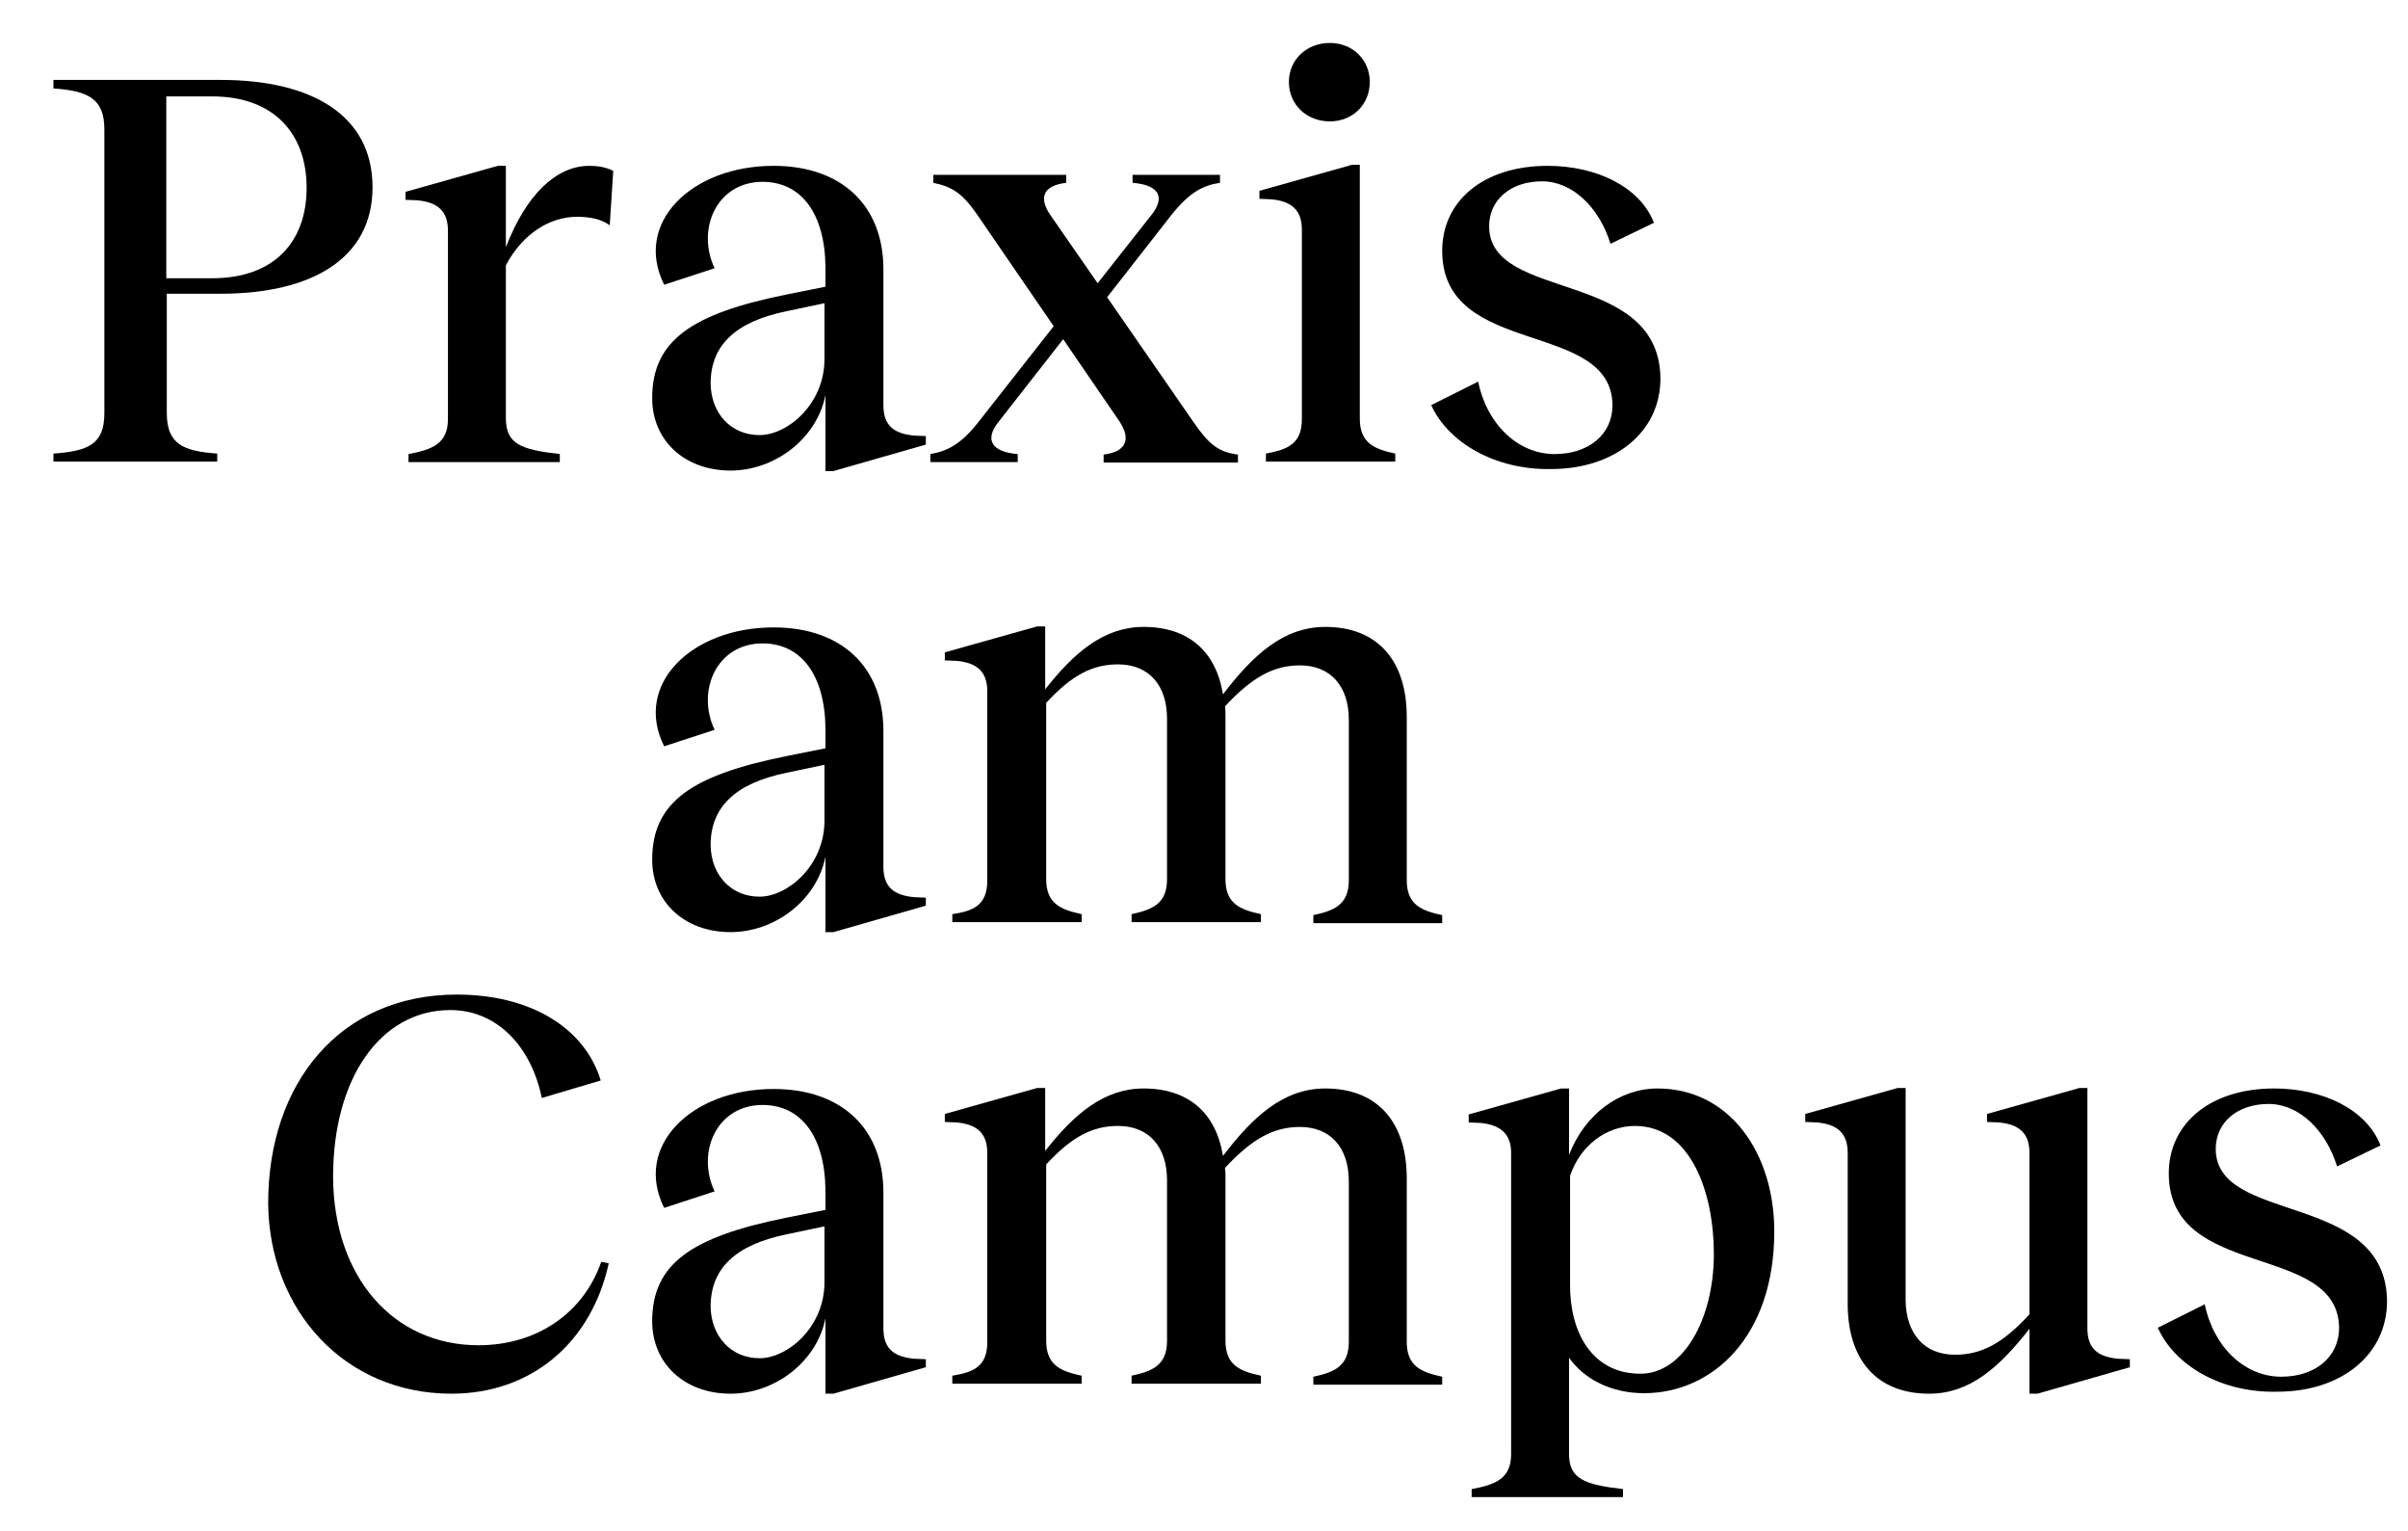
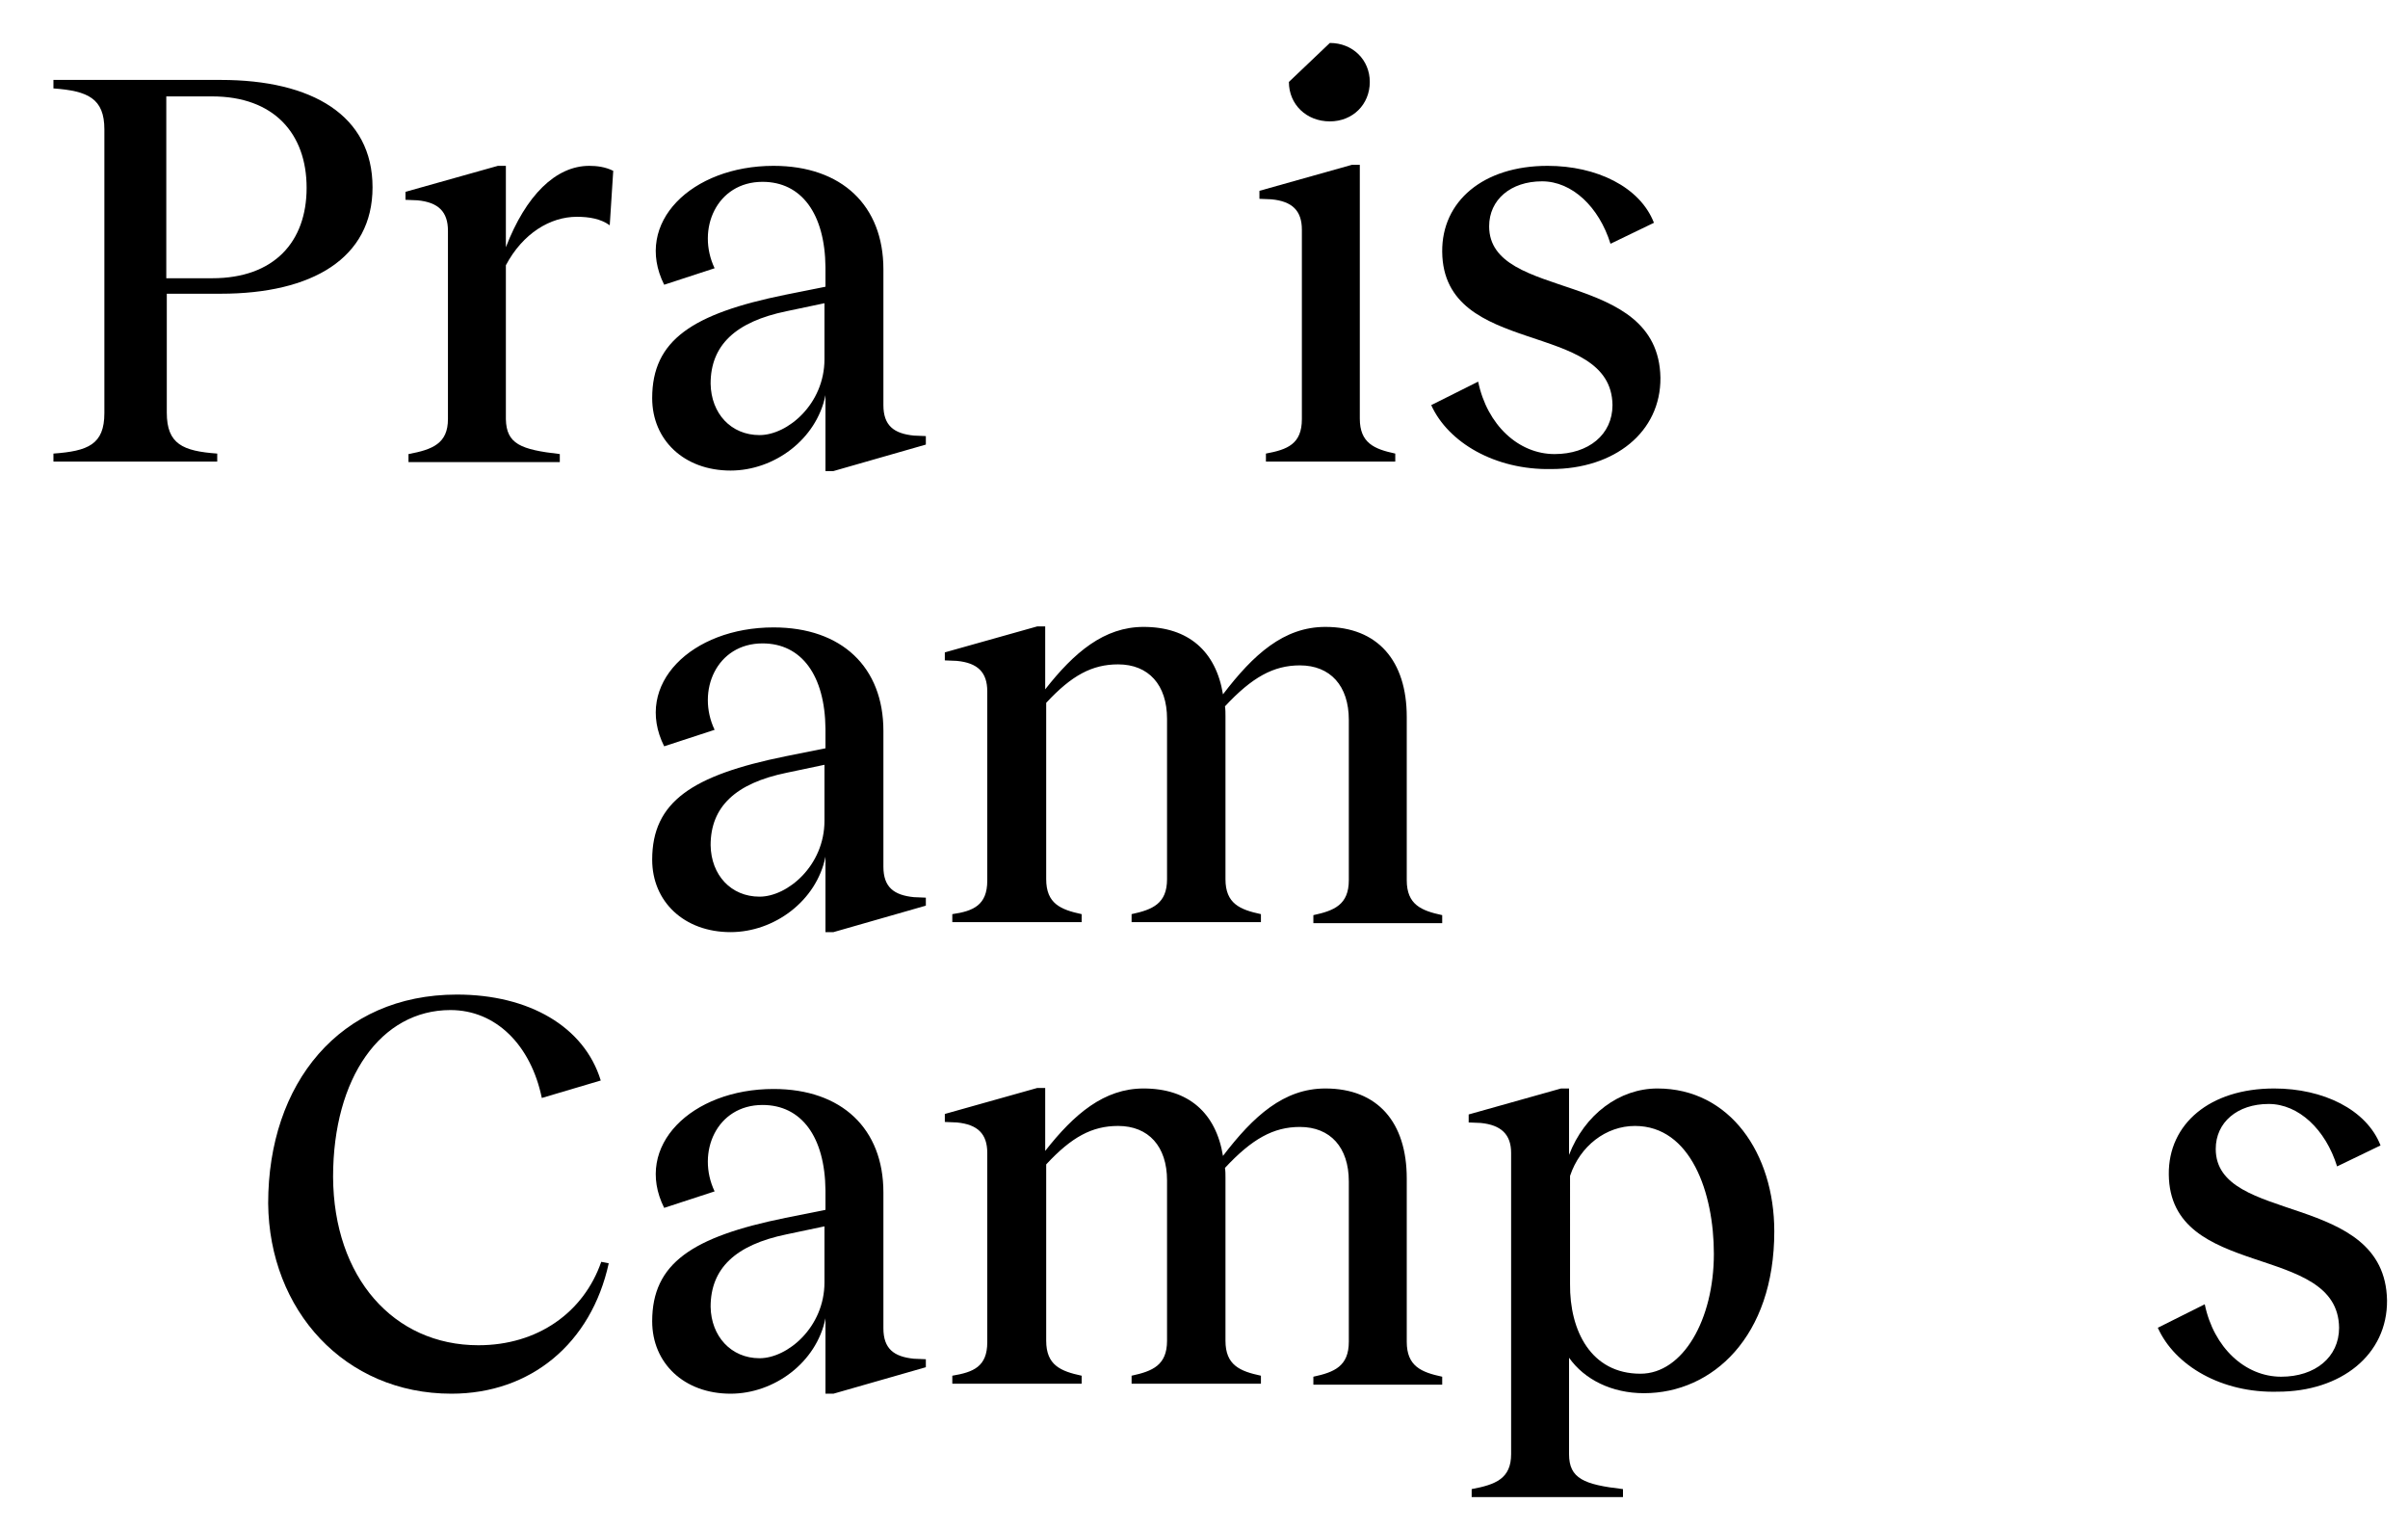
<svg xmlns="http://www.w3.org/2000/svg" id="Ebene_1" x="0px" y="0px" viewBox="0 0 482.2 306.4" style="enable-background:new 0 0 482.2 306.4;" xml:space="preserve">
  <path d="M20.9,82.7V25.9c0-6.2-3.3-7.7-10.2-8.2V16h33.5c18.3,0,30.4,7.1,30.4,21.5c0,14.2-12.1,21.3-30.4,21.3H33.4v23.8 c0,6.3,3.2,7.7,10.1,8.2v1.6H10.7v-1.6C17.6,90.3,20.9,89,20.9,82.7z M42.5,55.7c12.4,0,18.9-7.3,18.9-18.1 c0-10.9-6.6-18.3-18.9-18.3h-9.2v36.4H42.5z" />
  <path d="M112.1,90.9v1.6H81.8v-1.6c4.8-0.9,7.9-2.1,7.9-7V46.2c0-3.8-1.9-5.7-6.1-6.1L81.2,40v-1.6l18.5-5.2h1.6v16.3 c4-10.4,10-16.3,16.7-16.3c1.5,0,3.2,0.2,4.8,1l-0.7,10.9c-1.8-1.3-4.1-1.7-6.6-1.7c-5.3,0-10.8,3.3-14.2,9.7v30.8 C101.4,88.9,104.3,90,112.1,90.9z" />
  <path d="M152.7,36.4c-9.2,0-13.3,9.5-9.6,17.3L133,57c-6.2-12.4,5.5-23.8,21.9-23.8c13.7,0,22,8,22,20.7v27.2c0,4.1,2.1,5.7,6.1,6.1 l2.4,0.1V89l-18.5,5.3h-1.6V79.1c-1.8,8.9-10.3,15.1-19,15.1c-9.3,0-15.7-6.1-15.7-14.5c0-11.6,8-16.9,26.7-20.7l8-1.6v-3.9 C165.2,42.8,160.5,36.4,152.7,36.4z M152.1,87.1c5.6,0,13-6.2,13-15.2V60.7l-7.6,1.6c-10.2,2.1-15.2,6.8-15.2,14.5 C142.4,82.8,146.4,87.1,152.1,87.1z" />
-   <path d="M224.2,84.4l-11.3-16.5l-12.9,16.5c-3,3.7-1.3,6.1,3.8,6.5v1.6h-17.5v-1.6c3.4-0.6,6.1-1.9,9.7-6.5L211,65.3l-15.3-22.3 c-2.9-4.2-4.9-5.6-8.8-6.4v-1.6h26.6v1.6c-4.3,0.5-5.7,2.7-3.2,6.4l9.5,13.7l10.8-13.7c2.9-3.7,1.3-6-3.8-6.4v-1.6h17.5v1.6 c-3.4,0.5-6.1,1.9-9.7,6.4l-12.9,16.5l17.3,25c3.1,4.5,5,6,8.9,6.5v1.6h-26.9v-1.6C225.2,90.5,226.7,88.2,224.2,84.4z" />
-   <path d="M260.7,83.9V46c0-3.8-1.9-5.7-6.1-6.1l-2.4-0.1v-1.6l18.5-5.2h1.6v50.8c0,4.9,2.9,6.1,7.1,7v1.6h-25.9v-1.6 C257.8,90,260.7,88.9,260.7,83.9z M266.3,8.6c4.6,0,8,3.4,8,7.8c0,4.5-3.4,7.9-8,7.9c-4.7,0-8.2-3.4-8.2-7.9 C258.1,12,261.6,8.6,266.3,8.6z" />
+   <path d="M260.7,83.9V46c0-3.8-1.9-5.7-6.1-6.1l-2.4-0.1v-1.6l18.5-5.2h1.6v50.8c0,4.9,2.9,6.1,7.1,7v1.6h-25.9v-1.6 C257.8,90,260.7,88.9,260.7,83.9z M266.3,8.6c4.6,0,8,3.4,8,7.8c0,4.5-3.4,7.9-8,7.9c-4.7,0-8.2-3.4-8.2-7.9 z" />
  <path d="M286.6,81.1l9.4-4.7c1.8,8.7,8.1,14.5,15.3,14.5c6.8,0,11.6-3.9,11.6-9.8c-0.2-17.2-33.9-9.4-34.1-30.7 c-0.1-10.1,8.2-17.2,21.1-17.2c9.8,0,18.5,4.2,21.3,11.4l-8.7,4.2c-2.3-7.4-7.7-12.5-13.7-12.5c-6.3,0-10.6,3.7-10.6,9 c0,15.2,33.9,8.4,34.3,30.3c0.1,10.9-9.2,18.3-21.9,18.3C299.4,94.1,290,88.6,286.6,81.1z" />
  <path d="M152.7,128.8c-9.2,0-13.3,9.5-9.6,17.3l-10.1,3.3c-6.2-12.4,5.5-23.8,21.9-23.8c13.7,0,22,8,22,20.7v27.2 c0,4.1,2.1,5.7,6.1,6.1l2.4,0.1v1.6l-18.5,5.3h-1.6v-15.1c-1.8,8.9-10.3,15.1-19,15.1c-9.3,0-15.7-6.1-15.7-14.5 c0-11.6,8-16.9,26.7-20.7l8-1.6v-3.9C165.2,135.2,160.5,128.8,152.7,128.8z M152.1,179.5c5.6,0,13-6.2,13-15.2v-11.2l-7.6,1.6 c-10.2,2.1-15.2,6.8-15.2,14.5C142.4,175.2,146.4,179.5,152.1,179.5z" />
  <path d="M197.7,176.3v-37.9c0-3.8-1.9-5.7-6.1-6.1l-2.4-0.1v-1.6l18.5-5.2h1.6v12.6c5.8-7.4,11.8-12.5,19.7-12.5 c9,0,14.5,4.9,15.9,13.5c6.1-8,12.2-13.5,20.5-13.5c10.5,0,16.3,6.8,16.3,18v32.7c0,4.9,2.9,6.1,7.1,7v1.6H263v-1.6 c4.2-0.9,7.1-2.1,7.1-7v-32.1c0-6.8-3.7-10.9-9.8-10.9c-5.3,0-9.6,2.4-15,8.2c0.1,0.6,0.1,1.3,0.1,1.9v32.7c0,4.9,2.9,6.1,7.1,7v1.6 h-25.9v-1.6c4.2-0.9,7.1-2.1,7.1-7v-32.1c0-6.8-3.7-10.9-9.8-10.9c-5.2,0-9.3,2.2-14.4,7.7v35.3c0,4.9,2.9,6.1,7.1,7v1.6h-25.9v-1.6 C194.9,182.4,197.7,181.2,197.7,176.3z" />
  <path d="M53.7,240.9c0-24,14.3-41.8,37.8-41.8c14.4,0,25.5,6.4,28.8,17.2l-11.8,3.5c-2.2-10.6-9.2-17.6-18.3-17.6 c-13.9,0-23.5,13.5-23.5,33.4c0.1,20.1,12.1,33.7,29.1,33.7c11.9,0,21.1-6.6,24.6-16.7l1.5,0.3c-3.5,16-15.6,26.1-31.5,26.1 C69,279,53.9,262.3,53.7,240.9z" />
  <path d="M152.7,221.2c-9.2,0-13.3,9.5-9.6,17.3l-10.1,3.3c-6.2-12.4,5.5-23.8,21.9-23.8c13.7,0,22,8,22,20.7v27.2 c0,4.1,2.1,5.7,6.1,6.1l2.4,0.1v1.6l-18.5,5.3h-1.6v-15.1c-1.8,8.9-10.3,15.1-19,15.1c-9.3,0-15.7-6.1-15.7-14.5 c0-11.6,8-16.9,26.7-20.7l8-1.6v-3.9C165.2,227.6,160.5,221.2,152.7,221.2z M152.1,271.9c5.6,0,13-6.2,13-15.2v-11.2l-7.6,1.6 c-10.2,2.1-15.2,6.8-15.2,14.5C142.4,267.5,146.4,271.9,152.1,271.9z" />
  <path d="M197.7,268.7v-37.9c0-3.8-1.9-5.7-6.1-6.1l-2.4-0.1V223l18.5-5.2h1.6v12.6c5.8-7.4,11.8-12.5,19.7-12.5 c9,0,14.5,4.9,15.9,13.5c6.1-8,12.2-13.5,20.5-13.5c10.5,0,16.3,6.8,16.3,18v32.7c0,4.9,2.9,6.1,7.1,7v1.6H263v-1.6 c4.2-0.9,7.1-2.1,7.1-7v-32.1c0-6.8-3.7-10.9-9.8-10.9c-5.3,0-9.6,2.4-15,8.2c0.1,0.6,0.1,1.3,0.1,1.9v32.7c0,4.9,2.9,6.1,7.1,7v1.6 h-25.9v-1.6c4.2-0.9,7.1-2.1,7.1-7v-32.1c0-6.8-3.7-10.9-9.8-10.9c-5.2,0-9.3,2.2-14.4,7.7v35.3c0,4.9,2.9,6.1,7.1,7v1.6h-25.9v-1.6 C194.9,274.7,197.7,273.6,197.7,268.7z" />
  <path d="M296.5,224.8l-2.4-0.1v-1.6l18.5-5.2h1.6v13.3c3.1-8.1,10.1-13.3,17.7-13.3c14.5,0,23.4,13,23.4,28.6 c0,21.1-12.4,32.4-26.1,32.4c-6.4,0-11.9-2.7-15-7.1v19.3c0,4.9,3,6.1,10.8,7v1.6h-30.3v-1.6c4.8-0.9,7.9-2.1,7.9-7v-60.3 C302.6,227.1,300.6,225.2,296.5,224.8z M328.5,275c8.5,0,14.7-10.8,14.7-24c0-12.2-4.6-25.6-15.8-25.6c-5.8,0-11,4-13,10V257 C314.3,266.4,318.6,275,328.5,275z" />
-   <path d="M391.5,271.2c5.3,0,9.6-2.3,14.9-8.1v-32.3c0-3.8-1.9-5.7-6.1-6.1l-2.4-0.1V223l18.5-5.2h1.6v48.1c0,4.1,2.1,5.7,6.1,6.1 l2.4,0.1v1.6L408,279h-1.6v-13c-6.1,7.8-12,13-20.1,13c-10.5,0-16.3-6.8-16.3-18v-30.2c0-3.8-1.9-5.7-6.1-6.1l-2.4-0.1V223l18.5-5.2 h1.6v42.5C381.7,267.1,385.4,271.2,391.5,271.2z" />
  <path d="M432.1,265.8l9.4-4.7c1.8,8.7,8.1,14.5,15.3,14.5c6.8,0,11.6-3.9,11.6-9.8c-0.2-17.2-33.9-9.4-34.1-30.7 c-0.1-10.1,8.2-17.2,21.1-17.2c9.8,0,18.5,4.2,21.3,11.4l-8.7,4.2c-2.3-7.4-7.7-12.5-13.7-12.5c-6.3,0-10.6,3.7-10.6,9 c0,15.2,33.9,8.4,34.3,30.3c0.1,10.9-9.2,18.3-21.9,18.3C444.9,278.9,435.5,273.4,432.1,265.8z" />
</svg>